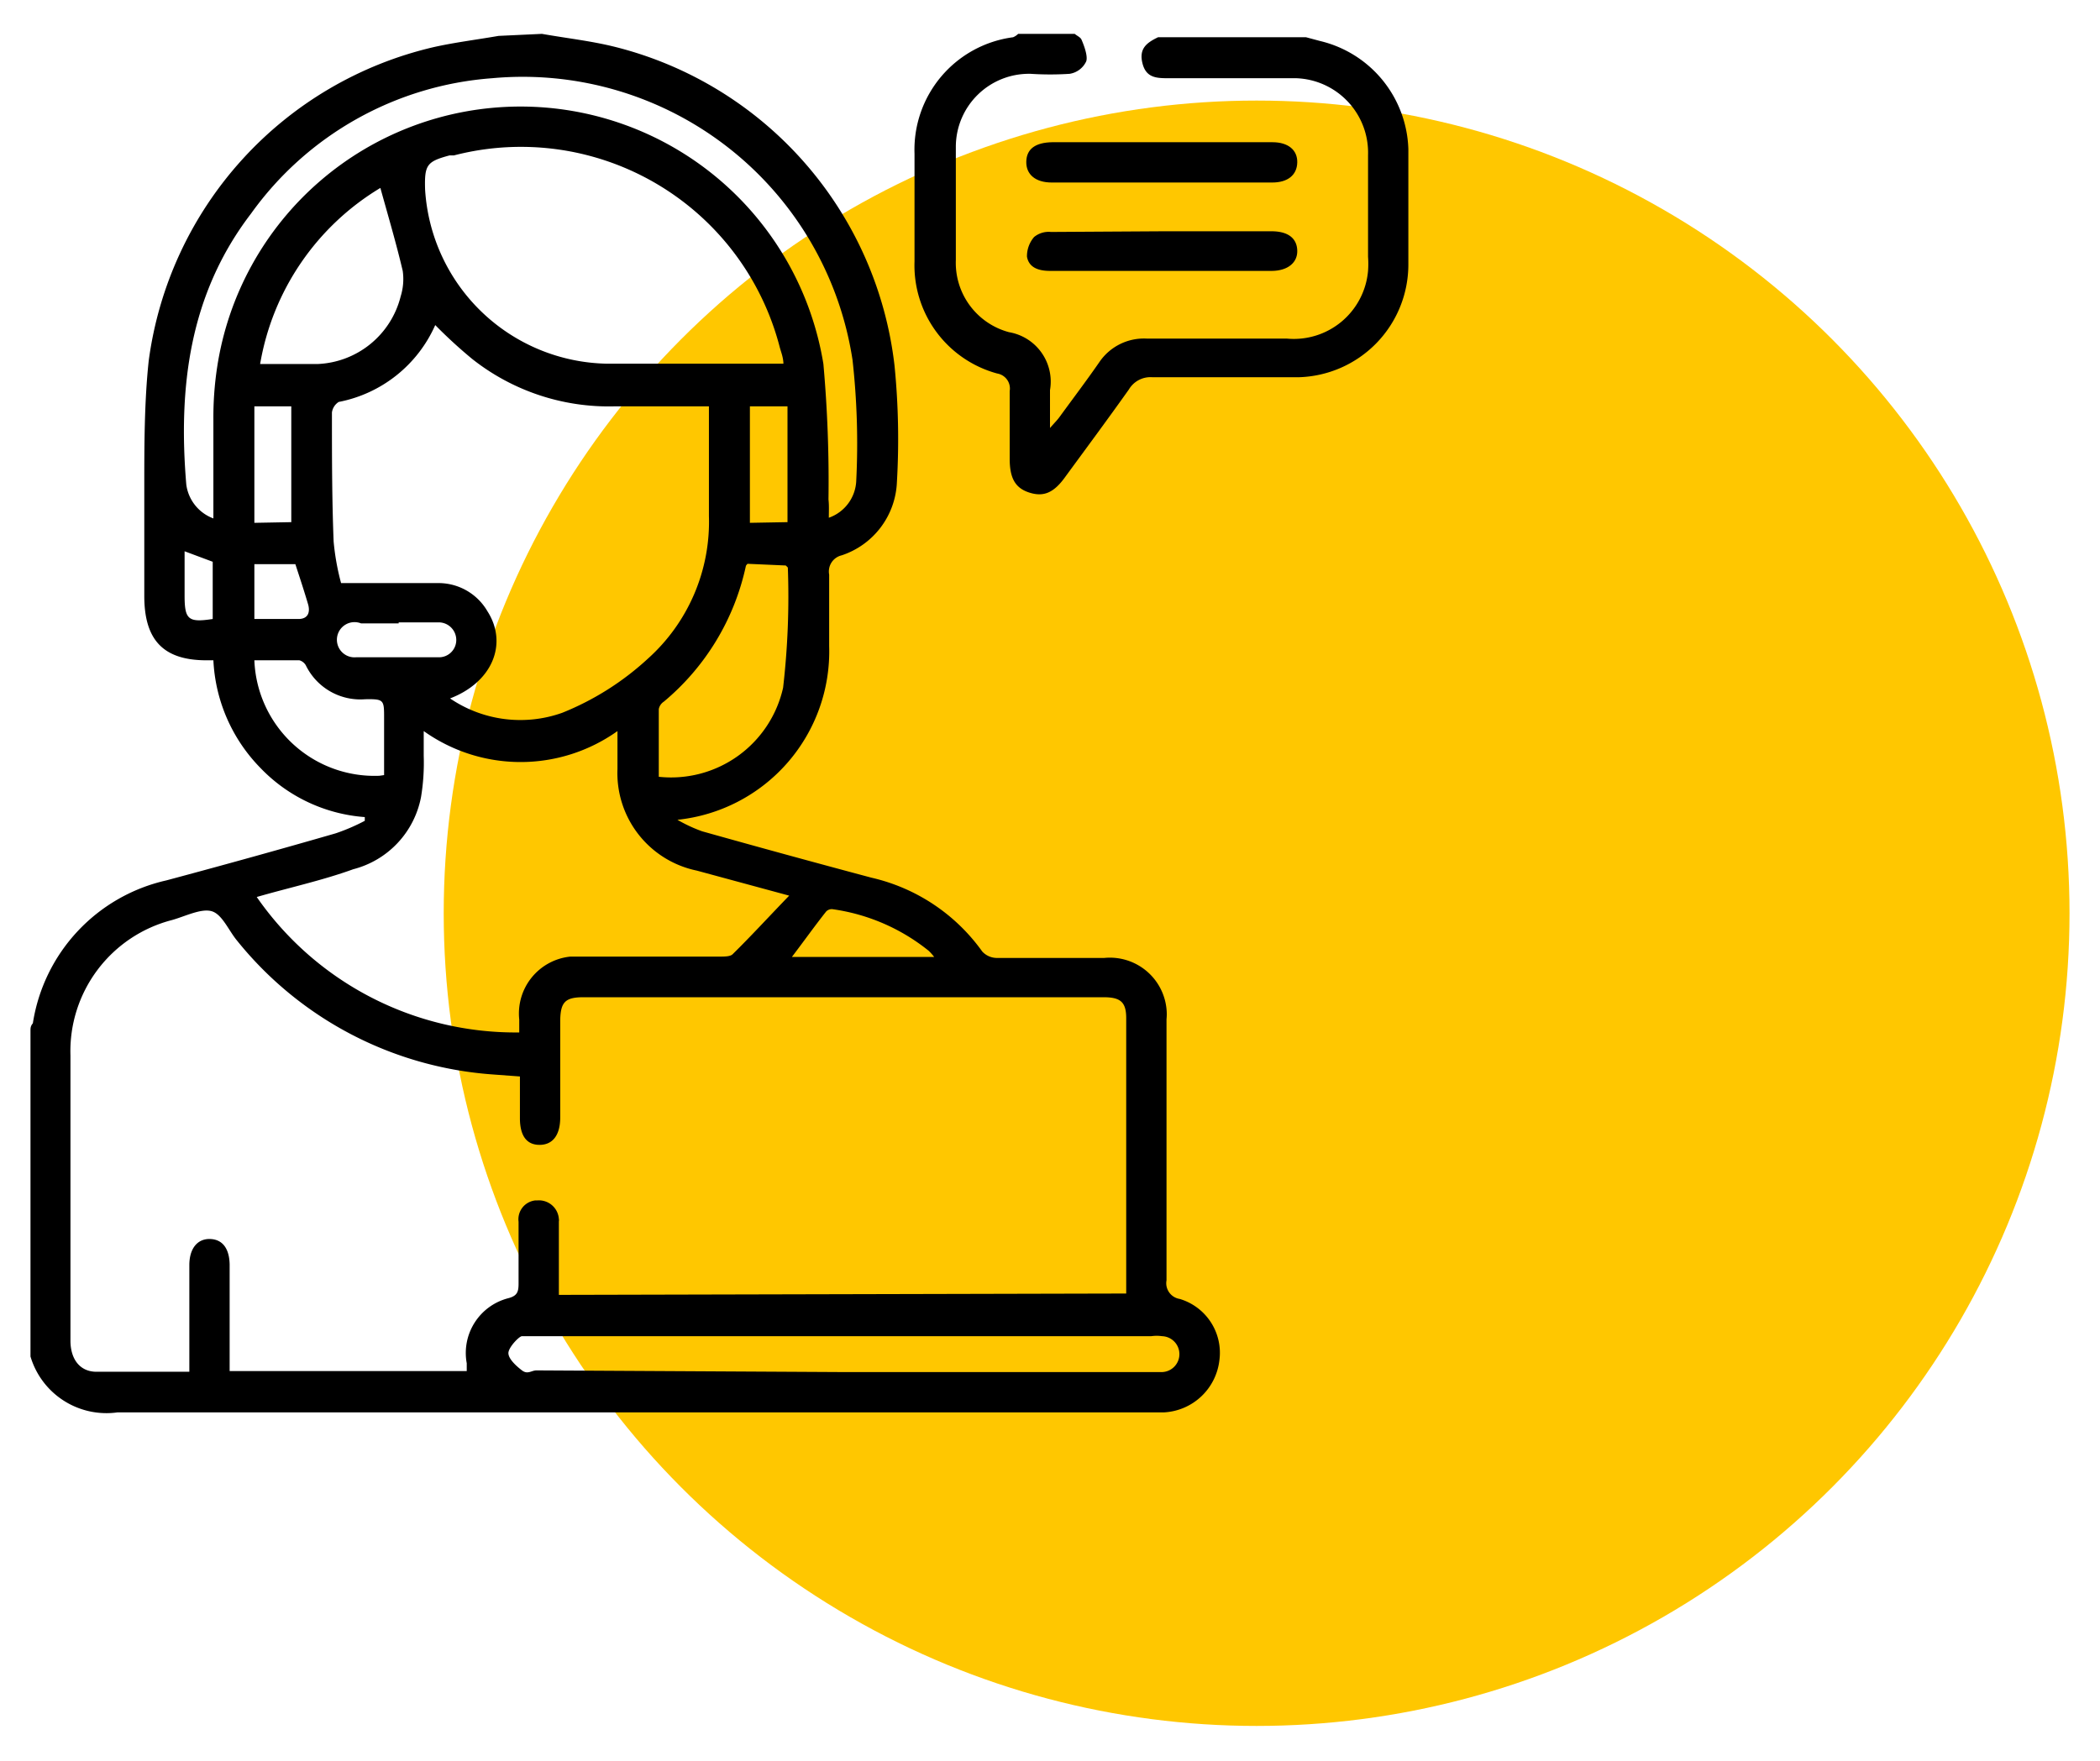
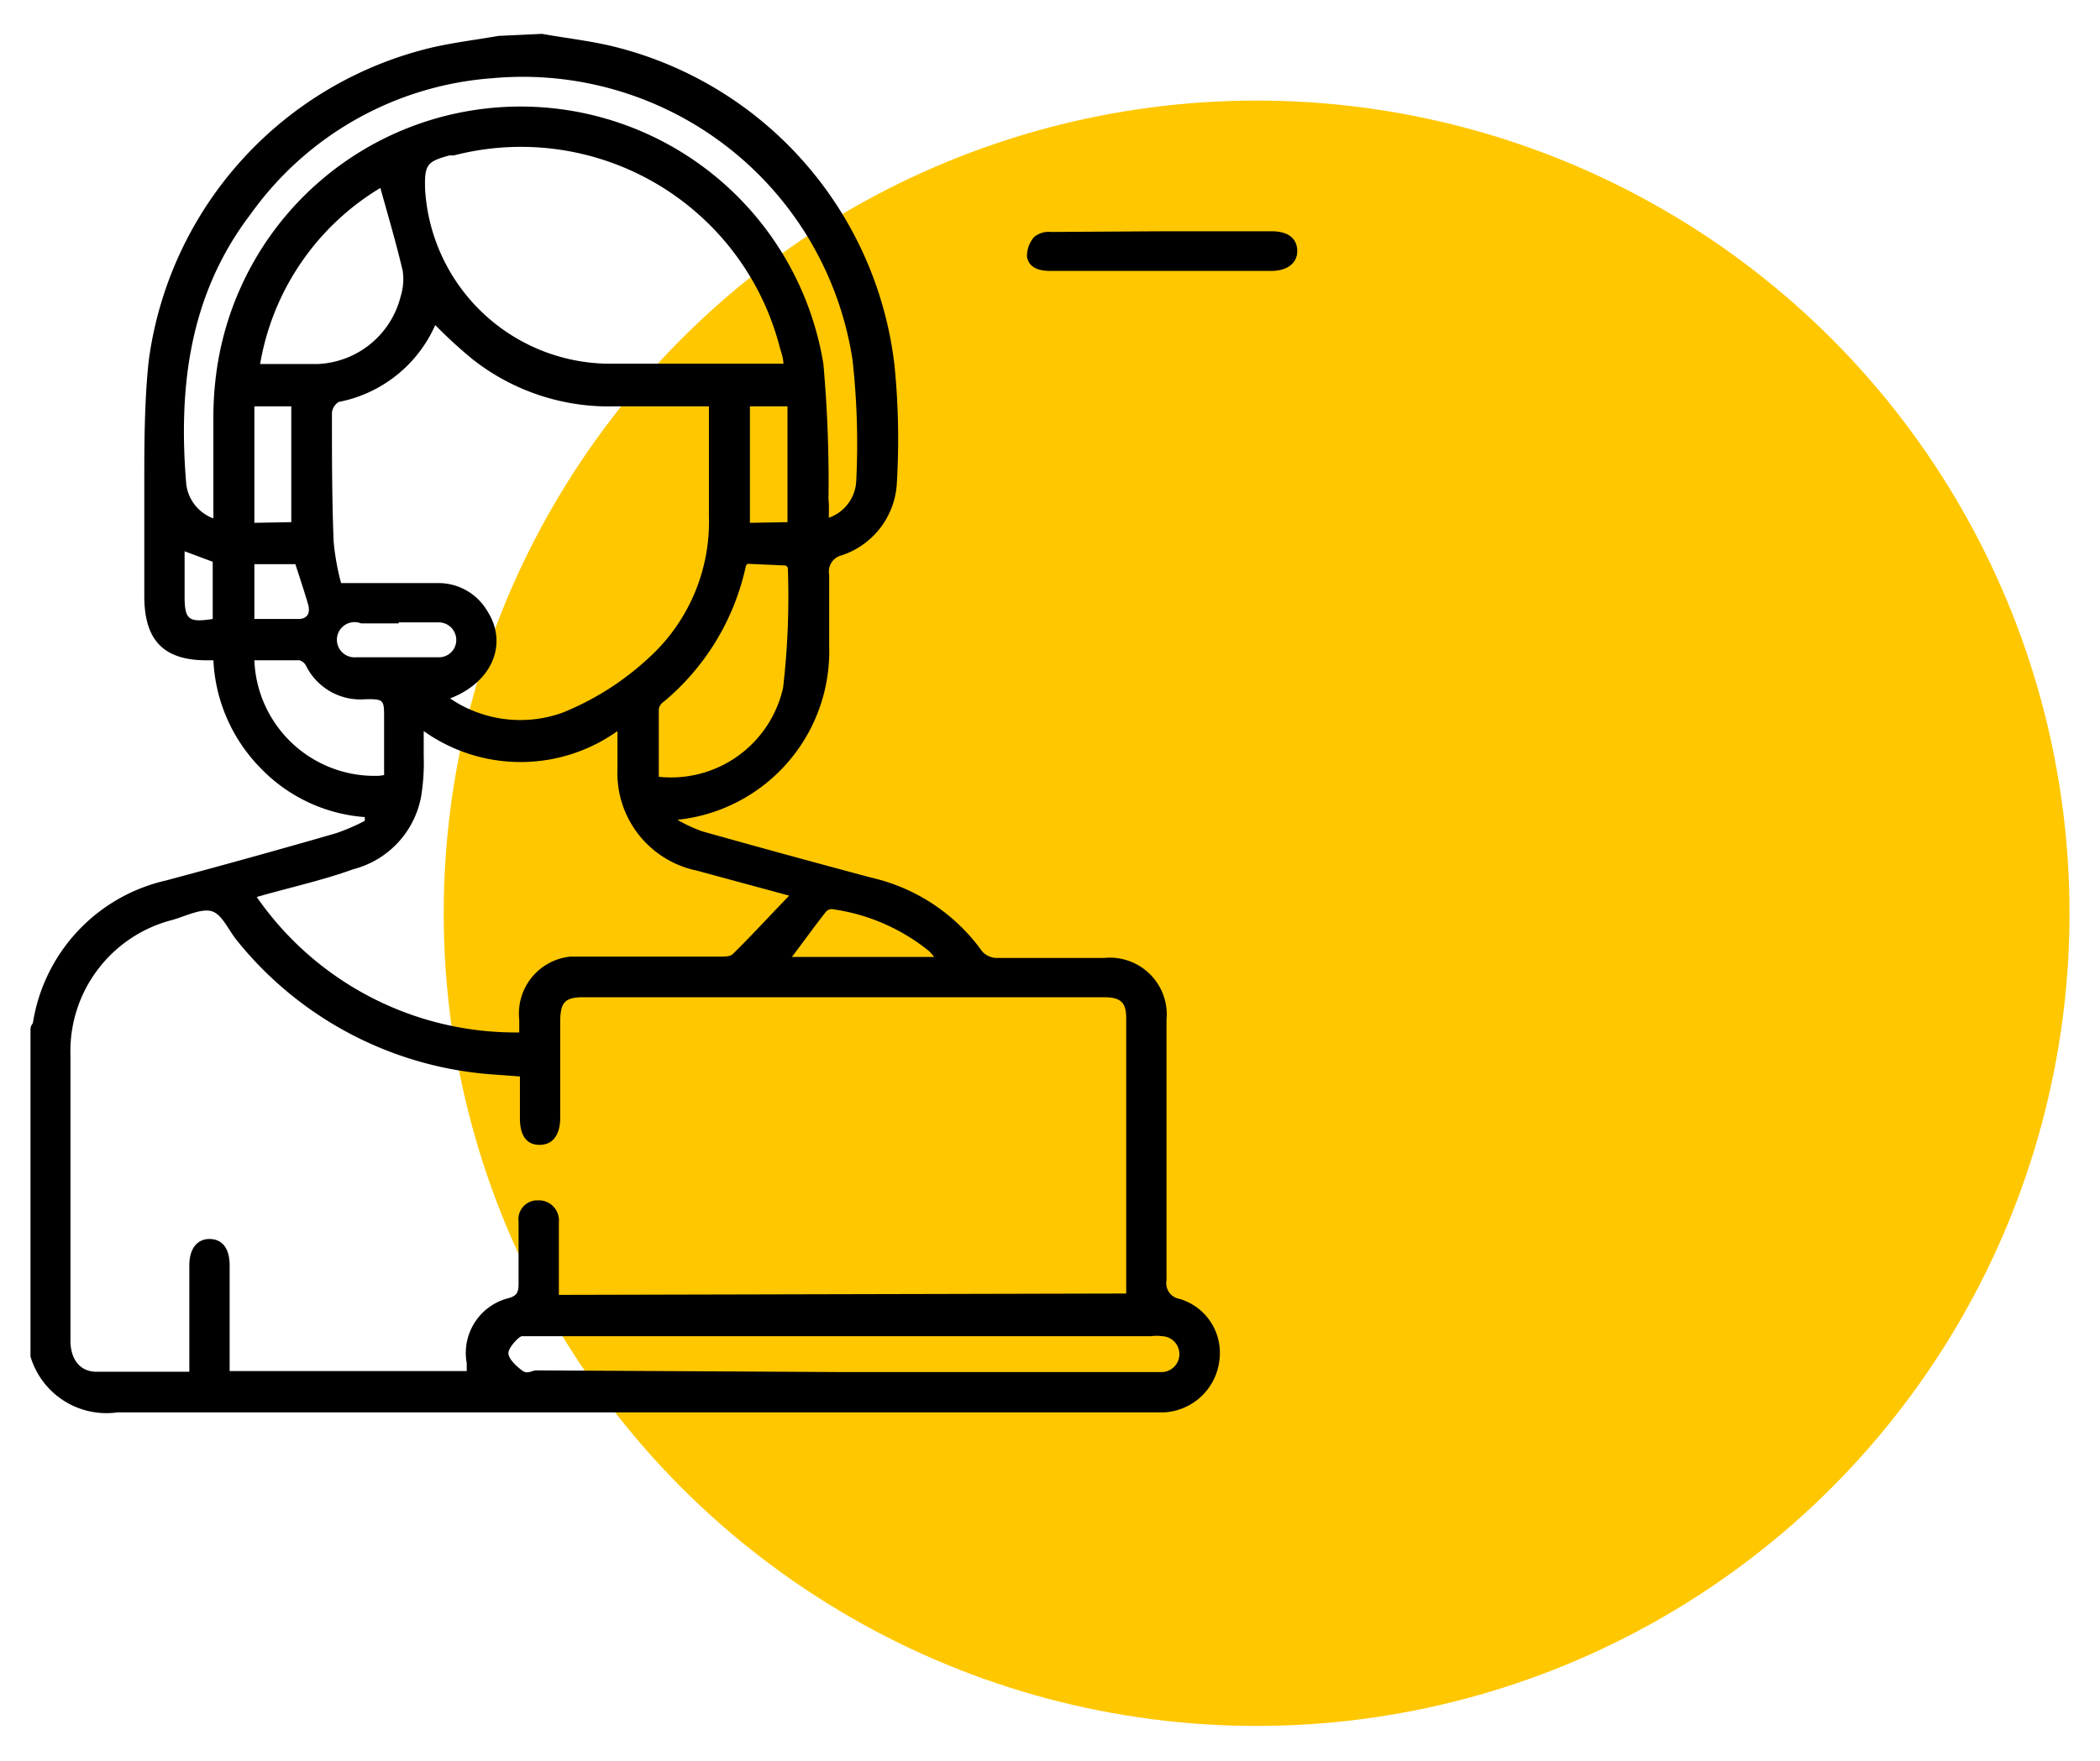
<svg xmlns="http://www.w3.org/2000/svg" id="Layer_1" data-name="Layer 1" viewBox="0 0 62 52">
  <defs>
    <style>.cls-1{fill:#ffc700;}</style>
  </defs>
  <title>Live Transfers</title>
  <g id="Group_4176" data-name="Group 4176">
    <g id="Group_333" data-name="Group 333">
      <circle id="Ellipse_33" data-name="Ellipse 33" class="cls-1" cx="37.1" cy="26.97" r="24" />
    </g>
  </g>
  <g id="Group_4222" data-name="Group 4222">
    <path id="Path_8217" data-name="Path 8217" d="M16,1c.73.13,1.47.21,2.18.39a11,11,0,0,1,8.23,9.41,22,22,0,0,1,.07,3.44,2.38,2.38,0,0,1-1.63,2.16.49.49,0,0,0-.37.57c0,.7,0,1.4,0,2.11A5,5,0,0,1,20,24.21a4.43,4.43,0,0,0,.73.34q2.49.7,5,1.37A5.54,5.54,0,0,1,29,28.1a.59.59,0,0,0,.43.19h3.17a1.68,1.68,0,0,1,1.84,1.51,1.5,1.5,0,0,1,0,.3q0,3.86,0,7.71a.47.47,0,0,0,.39.55A1.66,1.66,0,0,1,36,40.18a1.74,1.74,0,0,1-1.63,1.53h-.47l-30.43,0A2.34,2.34,0,0,1,.9,40.06V30.44c0-.07,0-.14.07-.22A5.13,5.13,0,0,1,4.91,26c1.68-.45,3.34-.91,5-1.39a5.87,5.87,0,0,0,.86-.37l0-.11a4.75,4.75,0,0,1-3.08-1.45A4.87,4.87,0,0,1,6.3,19.5l-.2,0c-1.28,0-1.84-.6-1.84-1.9,0-1.1,0-2.19,0-3.29s0-2.44.13-3.65a11,11,0,0,1,8.42-9.27c.63-.14,1.28-.22,1.91-.33Zm17.25,37.2c0-.1,0-.17,0-.23v-7.9c0-.48-.17-.62-.67-.62H17.23c-.54,0-.68.14-.69.68V33c0,.52-.22.81-.61.81s-.58-.28-.58-.79V31.79l-.81-.06A10.66,10.66,0,0,1,7,27.78c-.25-.3-.44-.78-.75-.87s-.78.15-1.17.26a4,4,0,0,0-3,4v8.42c0,.53.26.9.73.92.91,0,1.81,0,2.78,0V37.36c0-.49.24-.78.61-.77s.57.28.58.75v2.74c0,.14,0,.28,0,.41h7c0-.1,0-.17,0-.23A1.67,1.67,0,0,1,15,38.34c.28-.07.31-.2.31-.44,0-.6,0-1.21,0-1.82a.56.56,0,0,1,.5-.63h.06a.59.59,0,0,1,.63.55.17.17,0,0,1,0,.07c0,.2,0,.4,0,.6v1.57Zm-20-17.6a3.69,3.69,0,0,0,3.35.45,8.28,8.28,0,0,0,2.53-1.6,5.43,5.43,0,0,0,1.8-4.21c0-1,0-1.94,0-2.9V12c-.95,0-1.87,0-2.78,0a6.5,6.5,0,0,1-4.21-1.4,14.25,14.25,0,0,1-1.09-1l0,0A3.93,3.93,0,0,1,10,11.87a.44.44,0,0,0-.2.31c0,1.27,0,2.54.05,3.81a7.2,7.2,0,0,0,.22,1.23h2.83a1.67,1.67,0,0,1,1.49.83C15,19,14.55,20.16,13.25,20.64ZM7.58,26.49a9.3,9.3,0,0,0,7.75,4c0-.12,0-.25,0-.38a1.69,1.69,0,0,1,1.51-1.86h4.42c.13,0,.3,0,.37-.07.55-.54,1.07-1.11,1.67-1.73l-2.73-.74a2.94,2.94,0,0,1-2.34-3V21.59a4.93,4.93,0,0,1-5.72,0c0,.31,0,.52,0,.73a6.21,6.21,0,0,1-.08,1.22,2.73,2.73,0,0,1-2,2.13C9.52,26,8.55,26.21,7.58,26.49ZM23.13,10.76c0-.2-.07-.36-.11-.51A7.89,7.89,0,0,0,13.4,4.59l-.13,0c-.67.18-.74.28-.72,1a5.48,5.48,0,0,0,5.35,5.15h5.23Zm1.34,4.53a1.21,1.21,0,0,0,.81-1.1,22.27,22.27,0,0,0-.11-3.56A9.85,9.85,0,0,0,14.53,2.31a9.62,9.62,0,0,0-7.12,4c-1.83,2.39-2.15,5.15-1.91,8a1.24,1.24,0,0,0,.8,1c0-1,0-2,0-2.92a9.88,9.88,0,0,1,.11-1.54,9.06,9.06,0,0,1,17.9-.1,39.16,39.16,0,0,1,.15,4C24.48,14.93,24.47,15.09,24.47,15.29Zm.42,25.23h9.42a.53.53,0,0,0,.51-.55.53.53,0,0,0-.51-.51,1.15,1.15,0,0,0-.32,0H15.8c-.13,0-.31,0-.39,0s-.4.33-.4.5.23.38.4.51.28,0,.43,0ZM22.07,16.65s-.05.05-.05.07a7.18,7.18,0,0,1-2.42,4,.34.34,0,0,0-.15.22c0,.67,0,1.34,0,2a3.39,3.39,0,0,0,3.67-2.63,23.38,23.38,0,0,0,.14-3.55s0,0-.06-.06ZM11.23,5.55a7.54,7.54,0,0,0-3.55,5.2c.56,0,1.13,0,1.7,0a2.64,2.64,0,0,0,2.45-2A1.72,1.72,0,0,0,11.89,8C11.7,7.19,11.46,6.38,11.23,5.55Zm.11,17.34V21.21c0-.54,0-.57-.56-.56a1.79,1.79,0,0,1-1.75-1,.32.32,0,0,0-.19-.15c-.44,0-.88,0-1.33,0a3.55,3.55,0,0,0,3.69,3.41Zm11.91-7.47V12H22.14v3.44Zm-14.65,0V12H7.51v3.44ZM23.38,28.26h4.2a1.64,1.64,0,0,0-.16-.18,5.81,5.81,0,0,0-2.84-1.23.23.23,0,0,0-.19.07C24.05,27.35,23.73,27.8,23.38,28.26ZM11.77,18.41H10.66a.52.52,0,1,0-.14,1h.11c.76,0,1.53,0,2.3,0a.51.51,0,0,0,.54-.48.52.52,0,0,0-.49-.55H11.77Zm-4.26-.13h1.3c.28,0,.35-.19.29-.42-.12-.41-.25-.8-.38-1.2H7.51Zm-2.06-2v1.31c0,.71.11.8.83.69V16.59Z" />
-     <path id="Path_8218" data-name="Path 8218" d="M31.73,1c.07.06.17.1.2.17s.2.46.14.64a.65.65,0,0,1-.49.37,8.79,8.79,0,0,1-1.15,0,2.16,2.16,0,0,0-2.21,2.13v.08c0,1.1,0,2.2,0,3.29a2.12,2.12,0,0,0,1.57,2.13A1.48,1.48,0,0,1,31,11.52v1.12c.13-.15.21-.23.27-.31.4-.55.81-1.09,1.19-1.64A1.59,1.59,0,0,1,33.87,10H38a2.2,2.2,0,0,0,2.39-2,2.94,2.94,0,0,0,0-.42v-3a2.2,2.2,0,0,0-2.12-2.27h-.14c-1.2,0-2.41,0-3.61,0-.36,0-.68,0-.79-.44s.13-.61.46-.77h4.37l.41.11A3.39,3.39,0,0,1,41.58,4.4c0,1.14,0,2.27,0,3.41a3.33,3.33,0,0,1-3.23,3.33c-1.44,0-2.89,0-4.33,0a.74.74,0,0,0-.69.36c-.61.86-1.24,1.71-1.87,2.57-.34.48-.64.61-1.06.48s-.59-.42-.59-1,0-1.32,0-2a.45.45,0,0,0-.37-.52A3.31,3.31,0,0,1,27,7.72q0-1.59,0-3.18A3.35,3.35,0,0,1,29.91,1.1.47.47,0,0,0,30.06,1Z" />
-     <path id="Path_8219" data-name="Path 8219" d="M34.31,4.2h3.26c.46,0,.74.23.73.6s-.28.59-.74.59q-3.26,0-6.51,0c-.48,0-.76-.24-.75-.62s.28-.56.76-.57Z" />
    <path id="Path_8220" data-name="Path 8220" d="M34.33,6.83h3.21c.48,0,.75.2.76.57S38,8,37.54,8H31c-.31,0-.62-.08-.68-.42A.87.87,0,0,1,30.53,7a.68.68,0,0,1,.5-.15Z" />
  </g>
</svg>